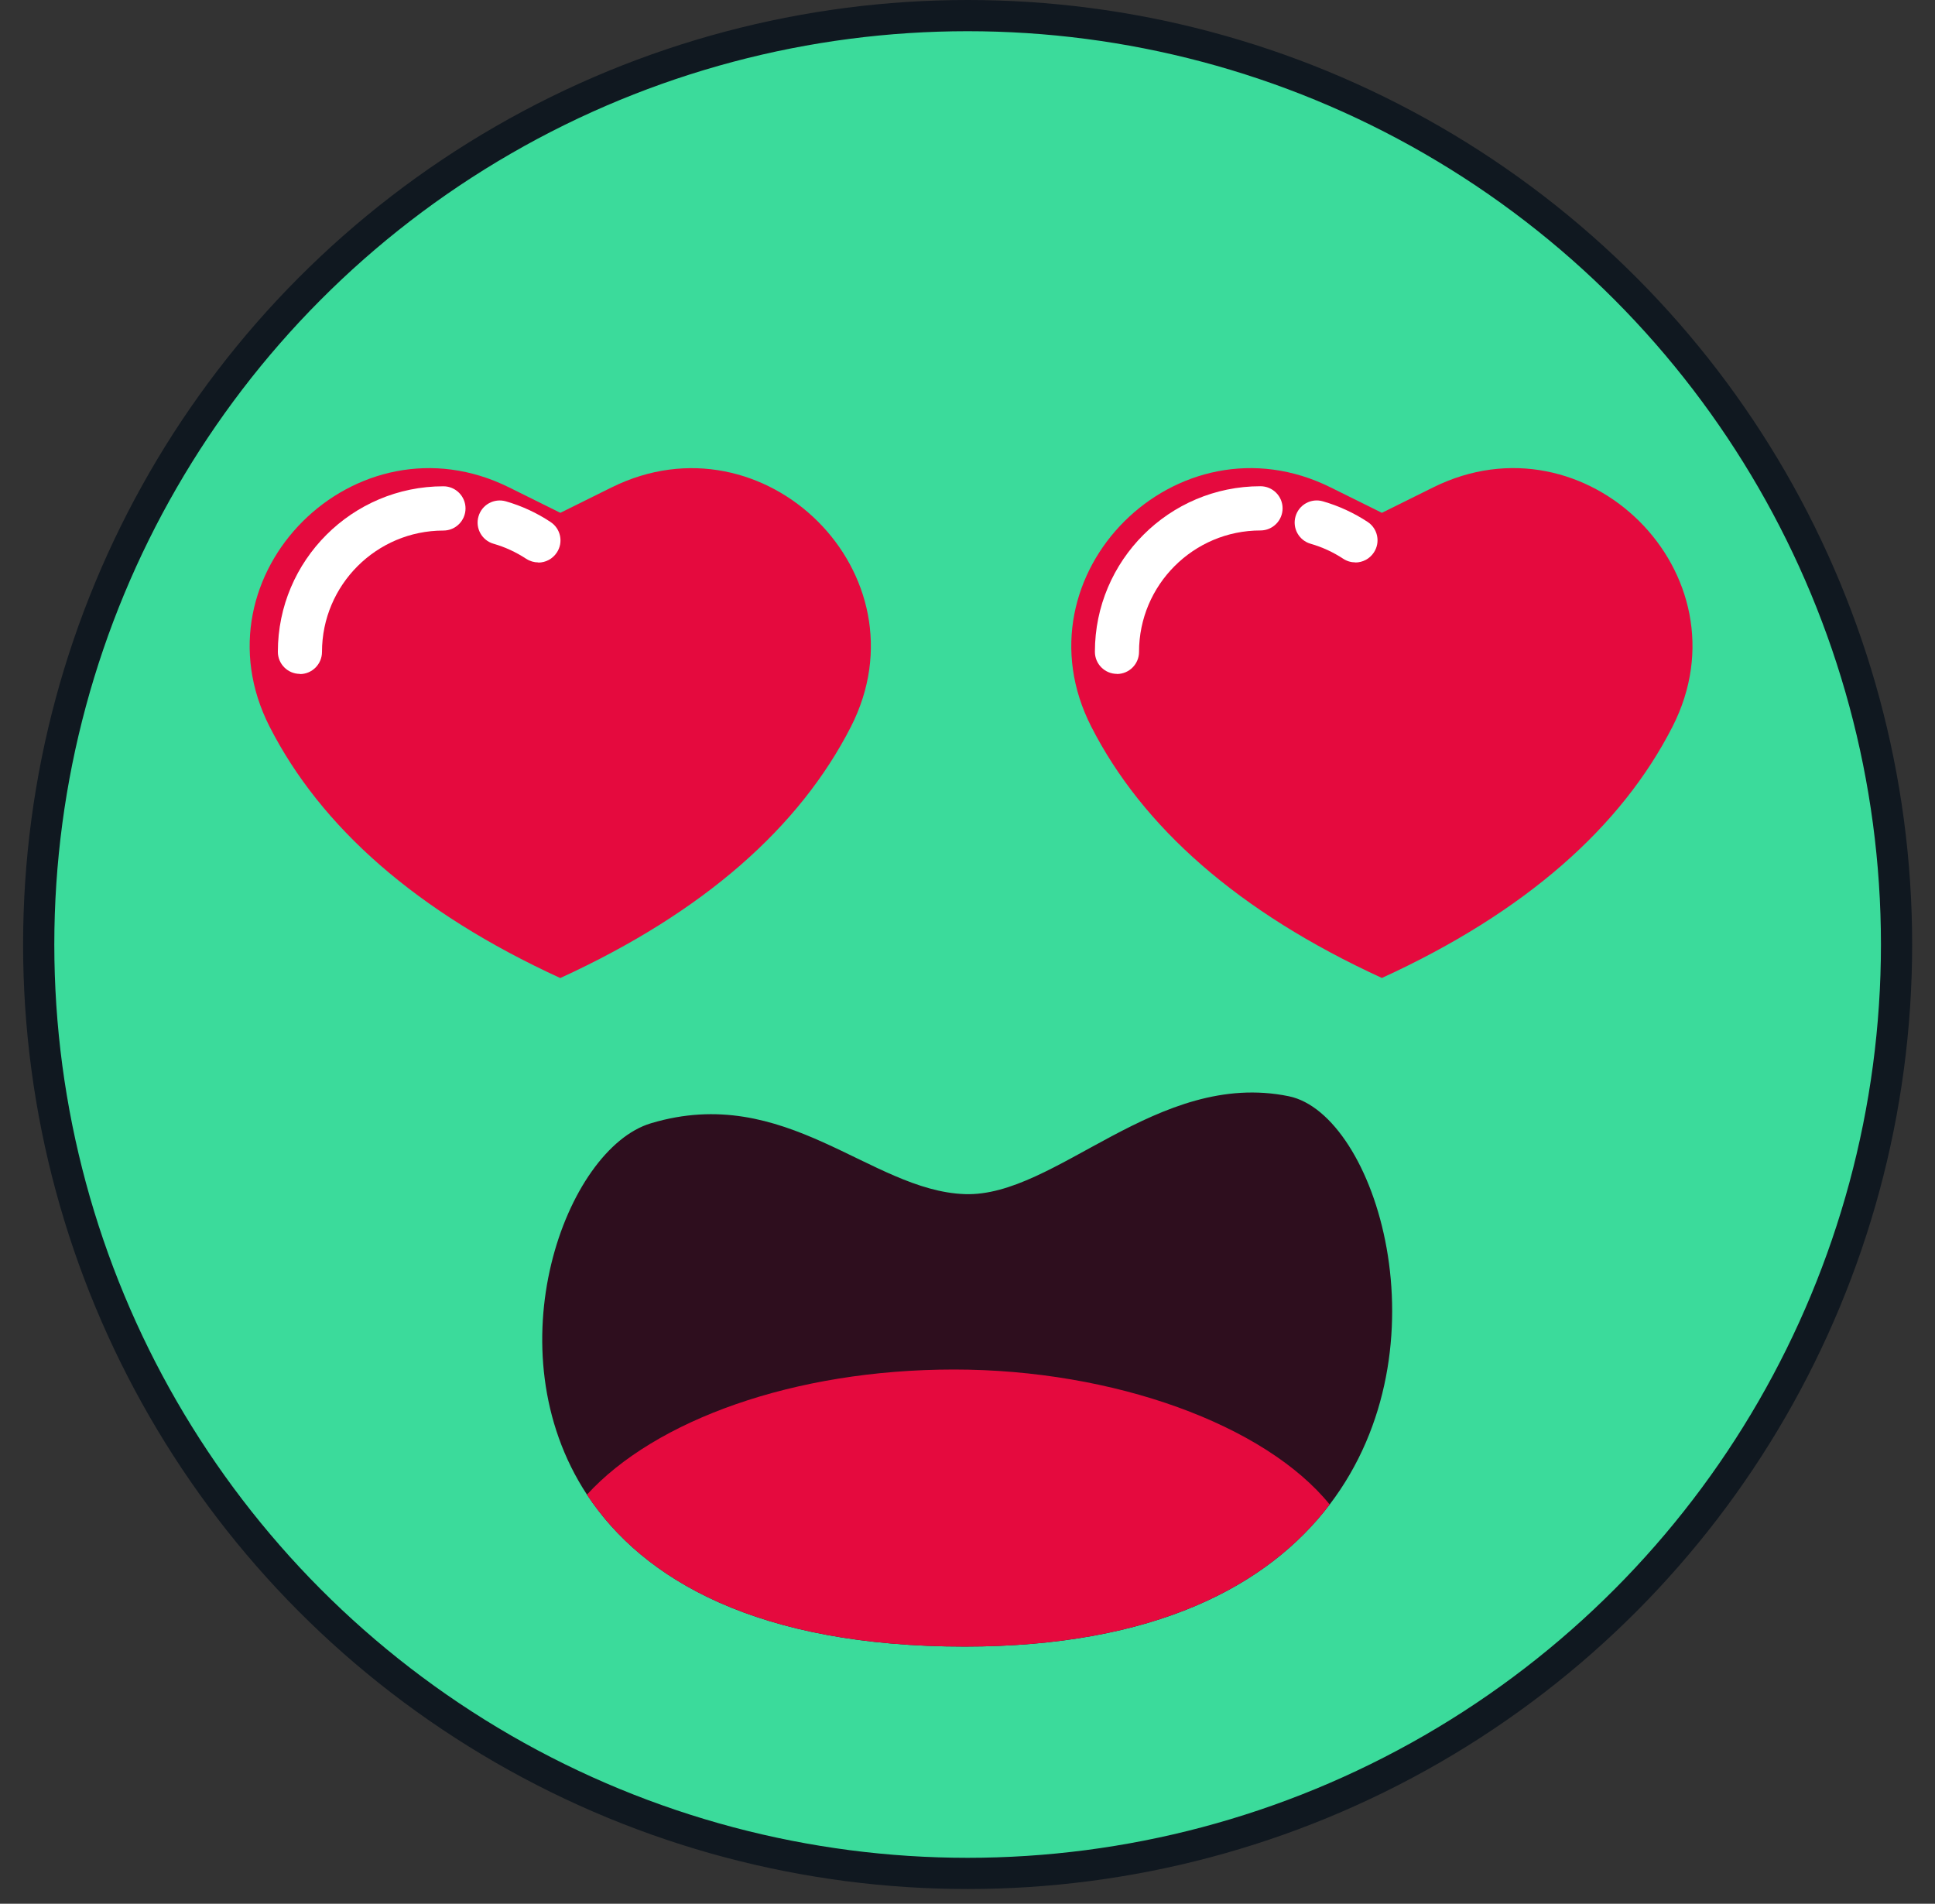
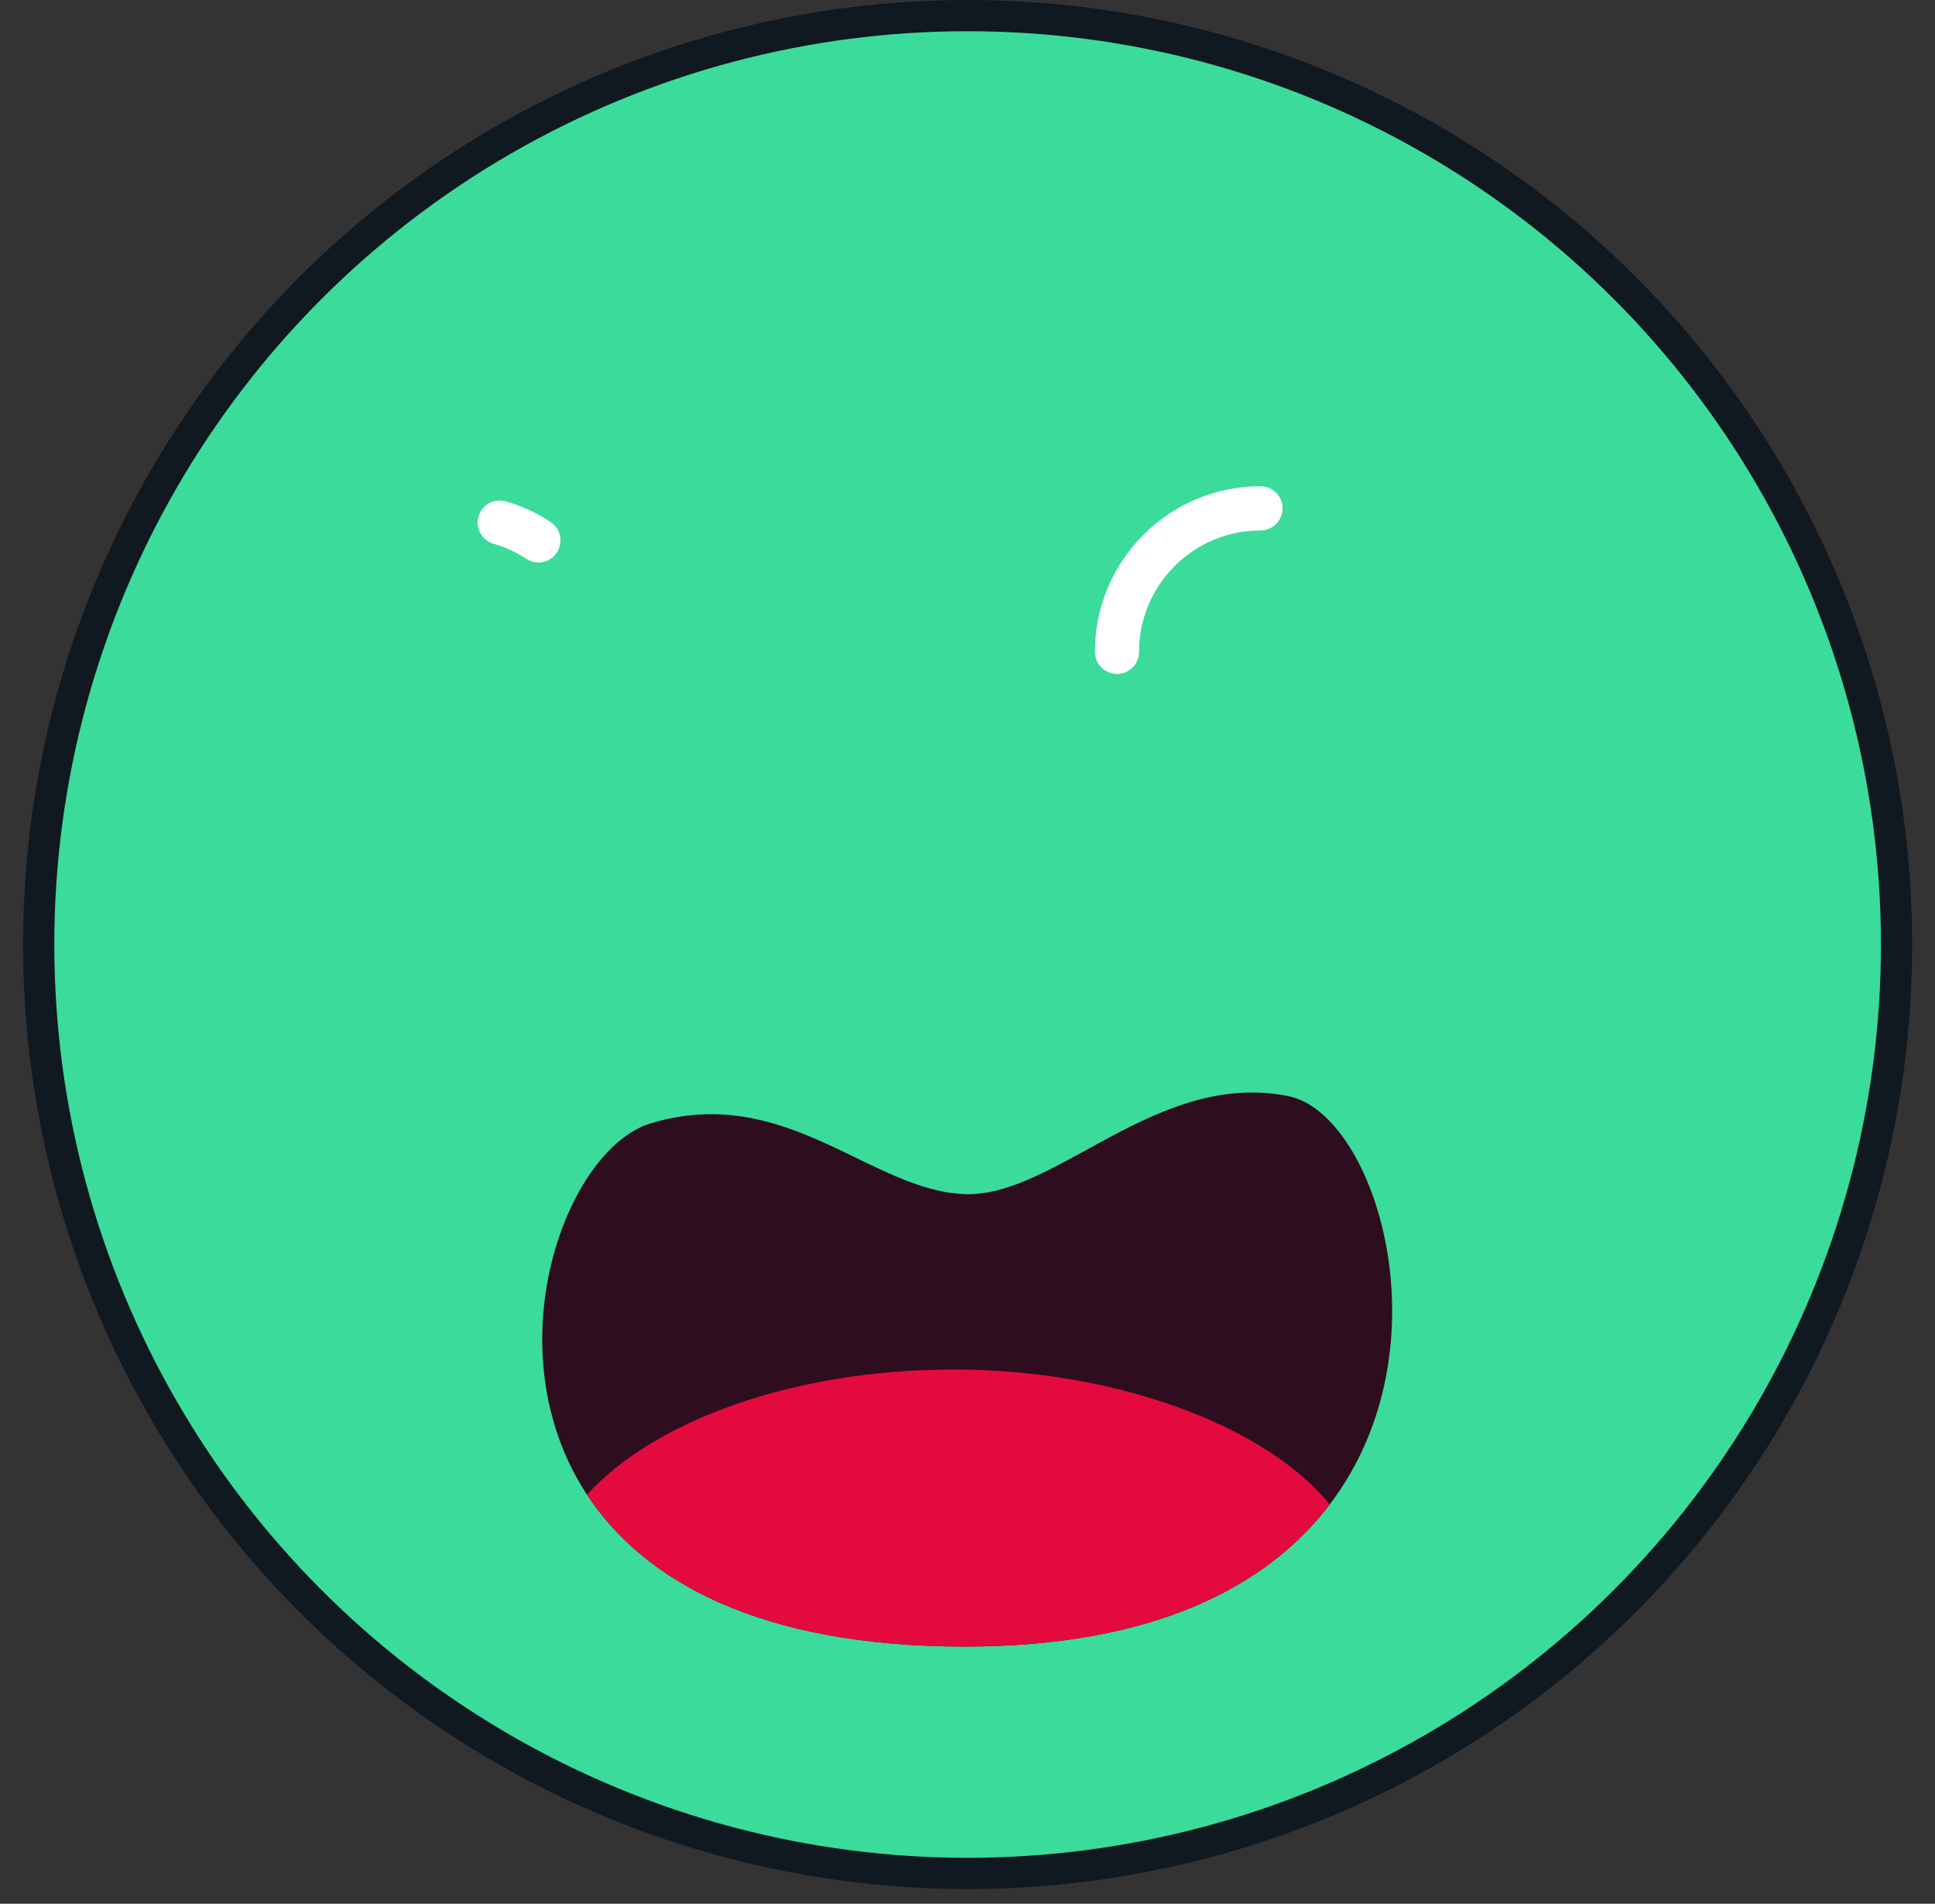
<svg xmlns="http://www.w3.org/2000/svg" width="62" height="61" viewBox="0 0 62 61" fill="none">
  <rect x="0" y="0" width="62" height="61" fill="#333333" stroke="none" />
  <circle cx="31.004" cy="30.264" r="29.764" fill="#3BDB9B" stroke="#101820" />
  <g clip-path="url(#clip0_374_381)">
-     <path d="M19.596 15.618L17.954 16.432L16.313 15.618C11.404 13.182 6.149 18.401 8.638 23.283C10.274 26.492 13.343 29.226 17.952 31.338C22.563 29.226 25.629 26.492 27.266 23.283C29.754 18.401 24.5 13.182 19.593 15.62L19.596 15.618Z" fill="#E50A3E" />
-     <path d="M45.919 15.618L44.278 16.432L42.636 15.618C37.73 13.182 32.475 18.399 34.964 23.28C36.6 26.49 39.668 29.223 44.278 31.336C48.889 29.223 51.955 26.49 53.591 23.28C56.08 18.399 50.825 13.18 45.919 15.618Z" fill="#E50A3E" />
    <path d="M42.606 48.206C40.629 50.811 36.996 52.76 30.912 52.76C24.298 52.76 20.609 50.632 18.807 47.891C15.751 43.239 18.128 36.81 20.854 35.993C25.181 34.692 27.884 38.154 30.912 38.262C33.831 38.366 37.076 34.261 41.295 35.126C44.078 35.696 46.433 43.174 42.606 48.206Z" fill="#2E0E1E" />
    <path d="M42.606 48.206C40.629 50.811 36.996 52.76 30.912 52.76C24.298 52.76 20.609 50.632 18.807 47.891C20.985 45.509 25.435 43.882 30.566 43.882C35.697 43.882 40.538 45.657 42.606 48.209V48.206Z" fill="#E50A3E" />
-     <path d="M9.611 21.593C9.22 21.593 8.903 21.276 8.903 20.885C8.903 17.96 11.283 15.582 14.208 15.582C14.598 15.582 14.916 15.9 14.916 16.291C14.916 16.682 14.598 17 14.208 17C12.062 17 10.317 18.744 10.317 20.89C10.317 21.281 9.999 21.599 9.609 21.599L9.611 21.593Z" fill="white" />
    <path d="M17.248 18.021C17.115 18.021 16.981 17.983 16.86 17.905C16.537 17.693 16.184 17.529 15.814 17.423C15.438 17.315 15.221 16.921 15.332 16.546C15.441 16.17 15.831 15.956 16.21 16.064C16.716 16.21 17.198 16.432 17.639 16.725C17.967 16.939 18.058 17.378 17.841 17.705C17.705 17.912 17.48 18.026 17.248 18.026V18.021Z" fill="white" />
    <path d="M35.791 21.593C35.4 21.593 35.082 21.276 35.082 20.885C35.082 17.96 37.462 15.58 40.387 15.58C40.778 15.58 41.096 15.898 41.096 16.289C41.096 16.679 40.778 16.997 40.387 16.997C38.241 16.997 36.496 18.742 36.496 20.888C36.496 21.278 36.179 21.596 35.788 21.596L35.791 21.593Z" fill="white" />
-     <path d="M43.428 18.02C43.294 18.02 43.16 17.983 43.039 17.904C42.717 17.692 42.364 17.529 41.993 17.423C41.617 17.314 41.401 16.921 41.511 16.545C41.62 16.17 42.013 15.953 42.389 16.064C42.896 16.21 43.377 16.432 43.819 16.722C44.146 16.936 44.237 17.375 44.02 17.703C43.884 17.909 43.66 18.023 43.428 18.023V18.02Z" fill="white" />
  </g>
  <defs>
    <clipPath id="clip0_374_381">
      <rect width="46.229" height="37.76" fill="white" transform="translate(8 15)" />
    </clipPath>
  </defs>
</svg>